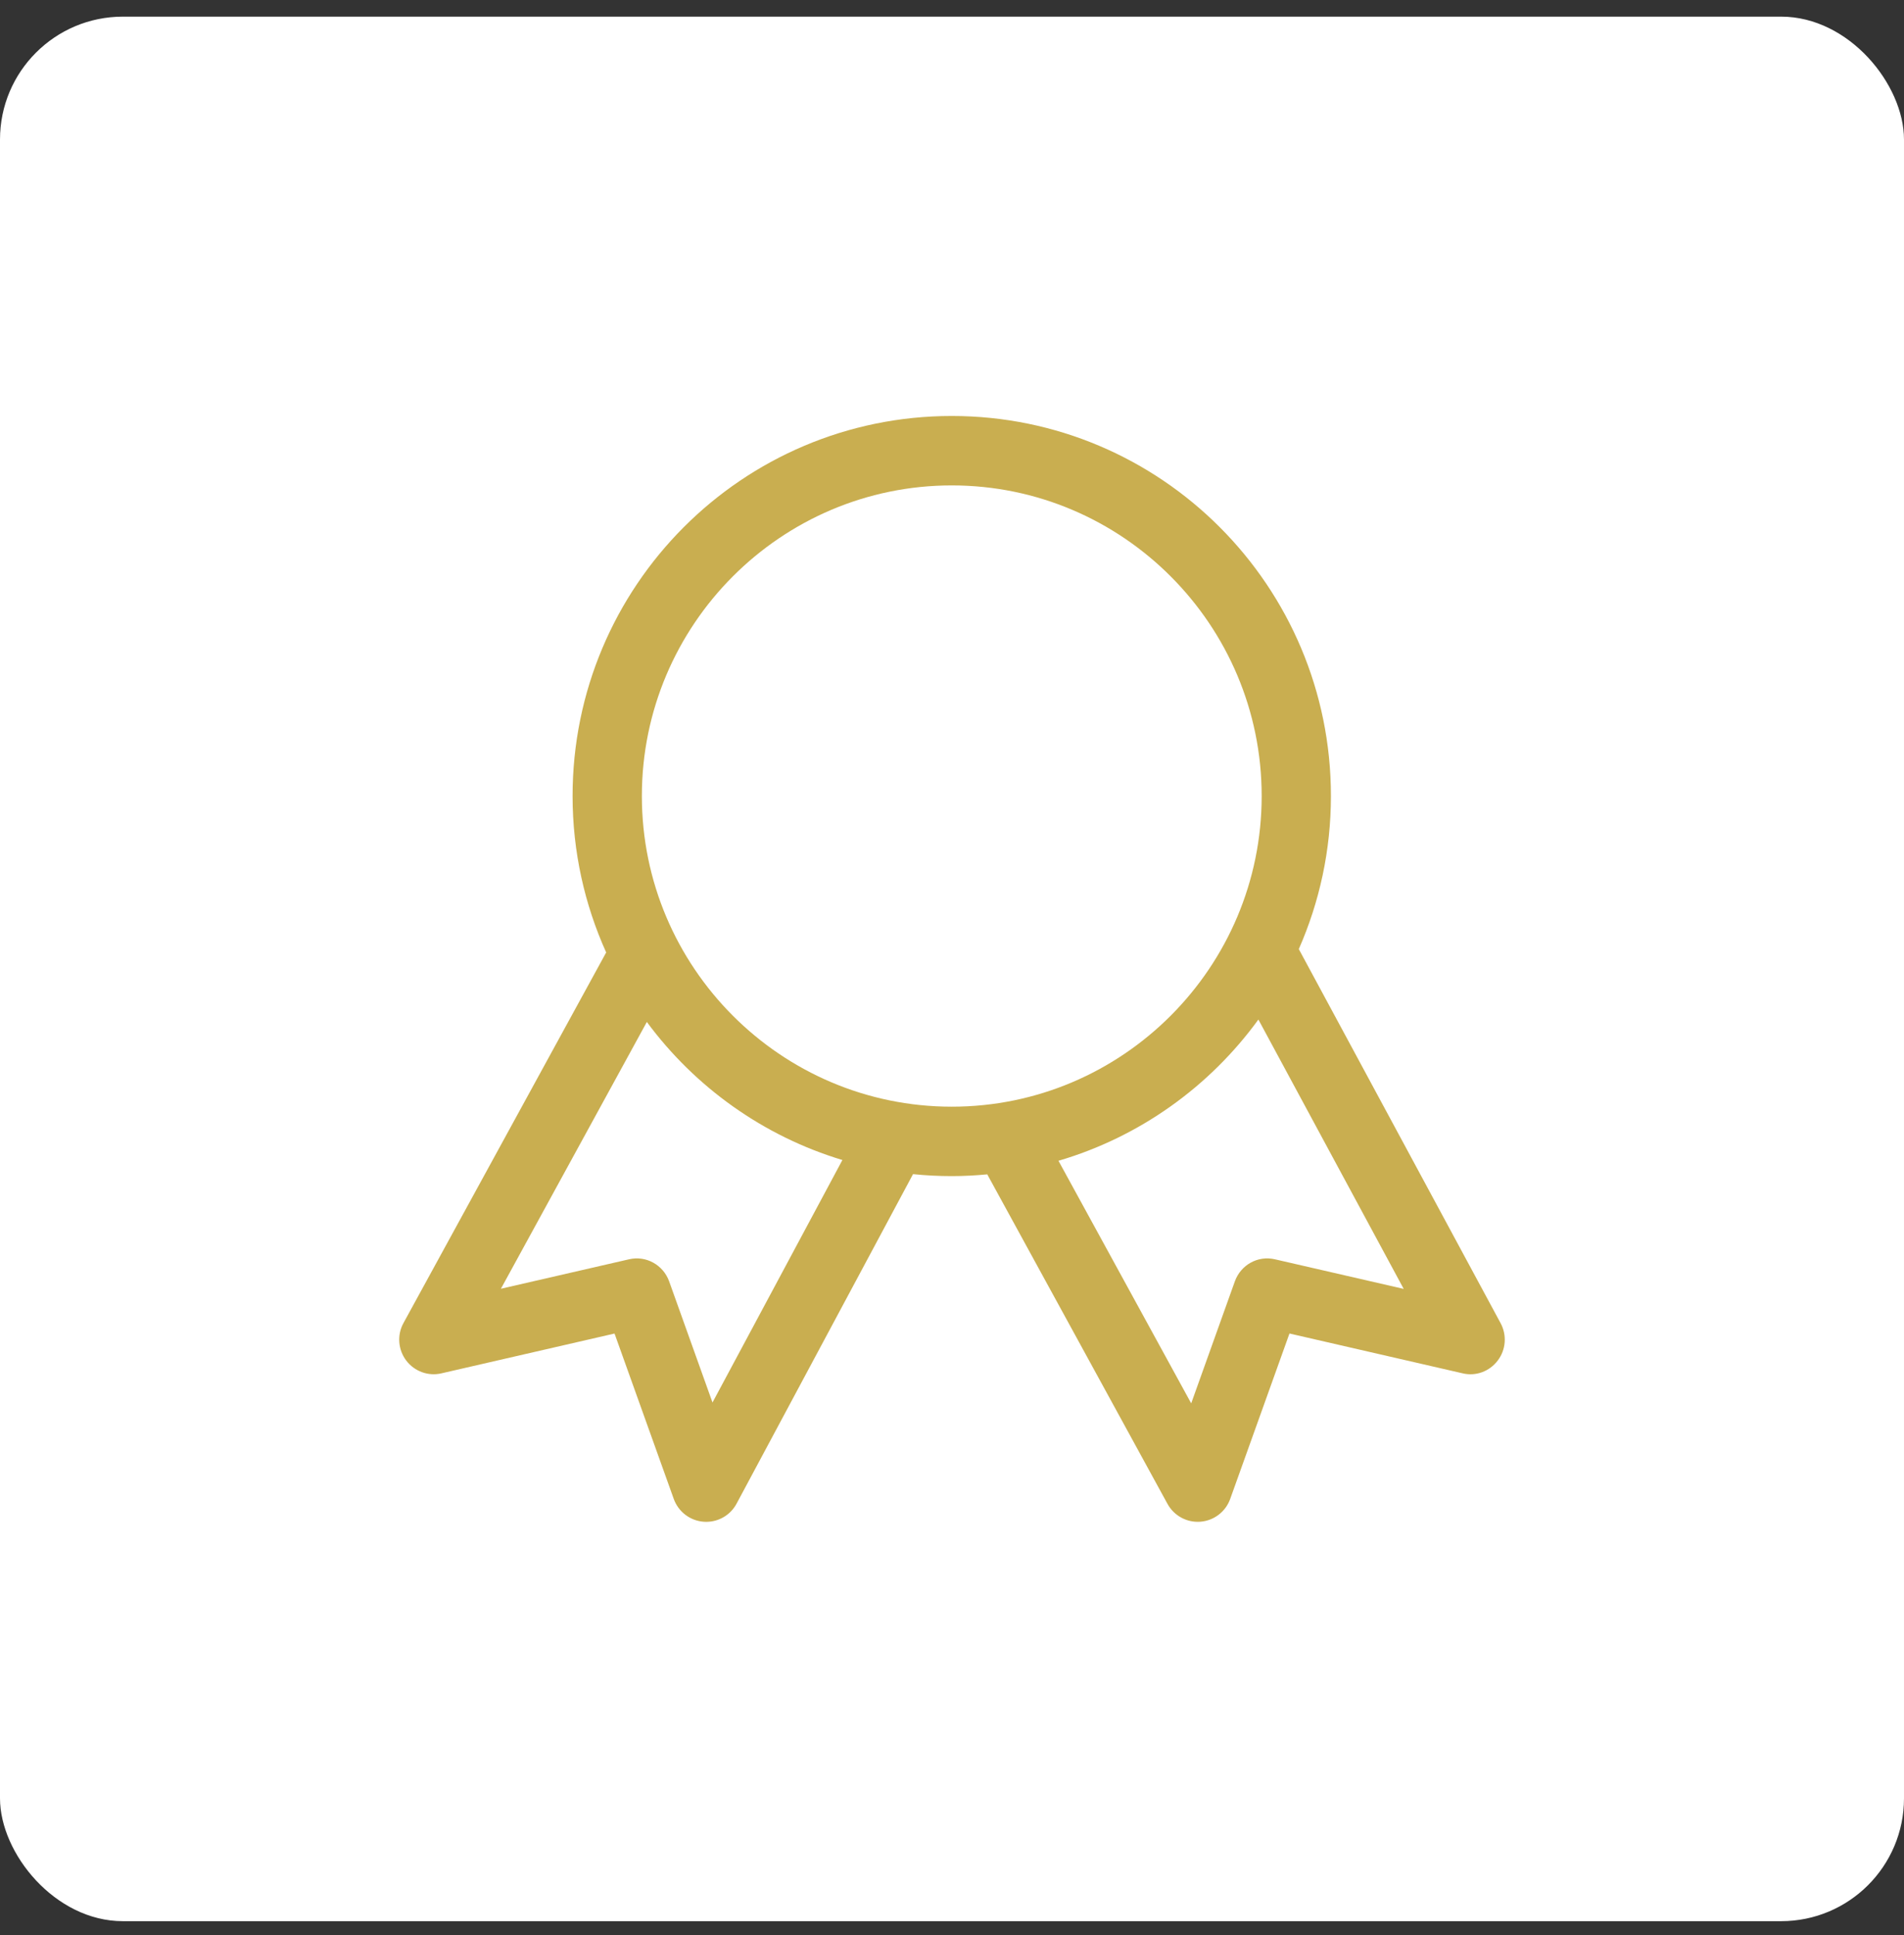
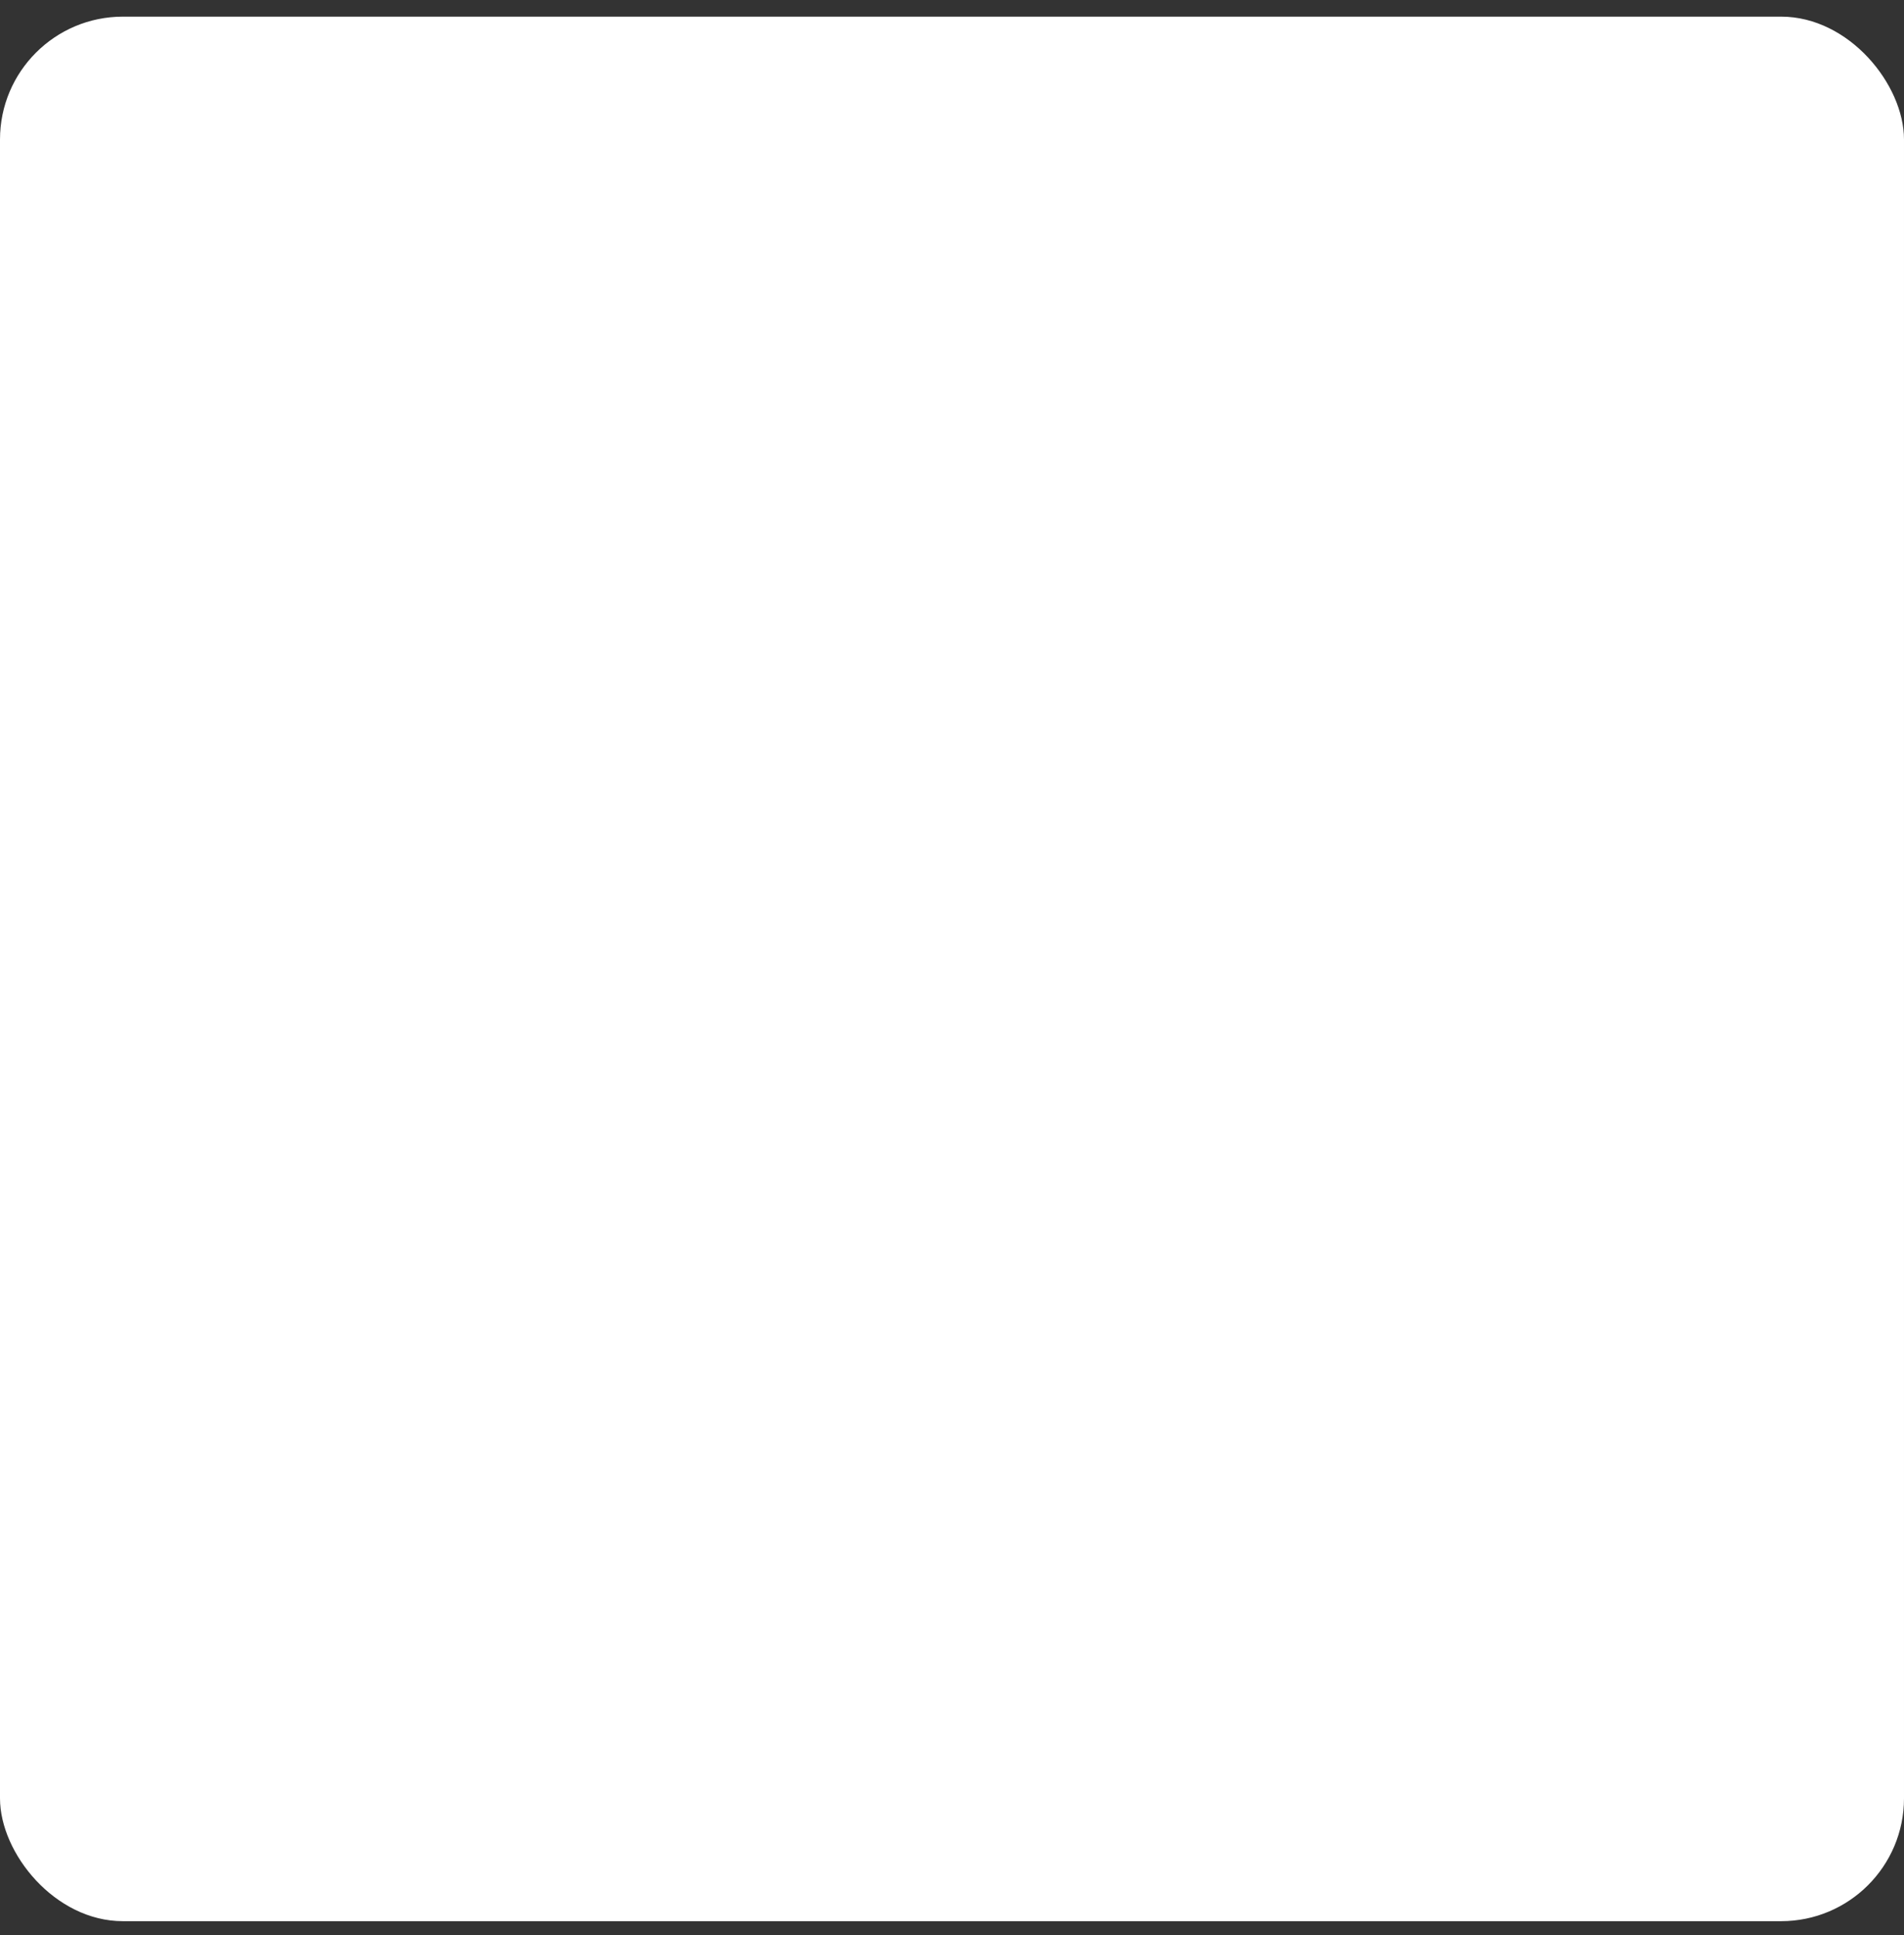
<svg xmlns="http://www.w3.org/2000/svg" width="62" height="63" viewBox="0 0 62 63" fill="none">
  <rect x="0" y="0" width="62" height="63" fill="#333333" stroke="none" />
  <rect y="0.542" width="62" height="62" rx="4" fill="white" />
-   <path d="M48.865 43.076L42.293 30.897C42.964 29.372 43.339 27.687 43.339 25.914C43.339 19.081 37.811 13.542 30.992 13.542C24.172 13.542 18.645 19.082 18.645 25.914C18.645 27.73 19.039 29.453 19.739 31.006L13.138 43.071C12.925 43.458 12.961 43.937 13.227 44.29C13.494 44.643 13.944 44.809 14.374 44.708L20.011 43.412L21.94 48.797C22.091 49.216 22.472 49.506 22.914 49.539C22.943 49.541 22.97 49.542 22.997 49.542C23.2 49.542 23.399 49.487 23.574 49.382C23.748 49.278 23.89 49.128 23.986 48.948L29.731 38.223C30.15 38.266 30.571 38.287 30.992 38.287C31.382 38.287 31.767 38.266 32.148 38.23L38.017 48.957C38.121 49.147 38.278 49.303 38.468 49.406C38.658 49.509 38.874 49.555 39.09 49.538C39.531 49.503 39.91 49.213 40.059 48.796L41.989 43.411L47.626 44.707C48.058 44.812 48.504 44.644 48.77 44.292C49.038 43.941 49.074 43.465 48.865 43.076H48.865ZM23.201 45.657L21.789 41.712C21.595 41.176 21.035 40.864 20.48 40.996L16.311 41.954L21.063 33.269C22.628 35.387 24.852 36.985 27.431 37.763L23.201 45.657ZM20.901 25.914C20.901 20.339 25.428 15.802 30.993 15.802C36.557 15.802 41.084 20.339 41.084 25.914C41.084 31.49 36.557 36.027 30.993 36.027C25.428 36.027 20.901 31.49 20.901 25.914ZM41.519 40.996C40.962 40.864 40.404 41.176 40.211 41.712L38.789 45.685L34.467 37.788C37.114 37.011 39.392 35.371 40.977 33.19L45.709 41.959L41.519 40.996Z" fill="#C9AE50" />
</svg>